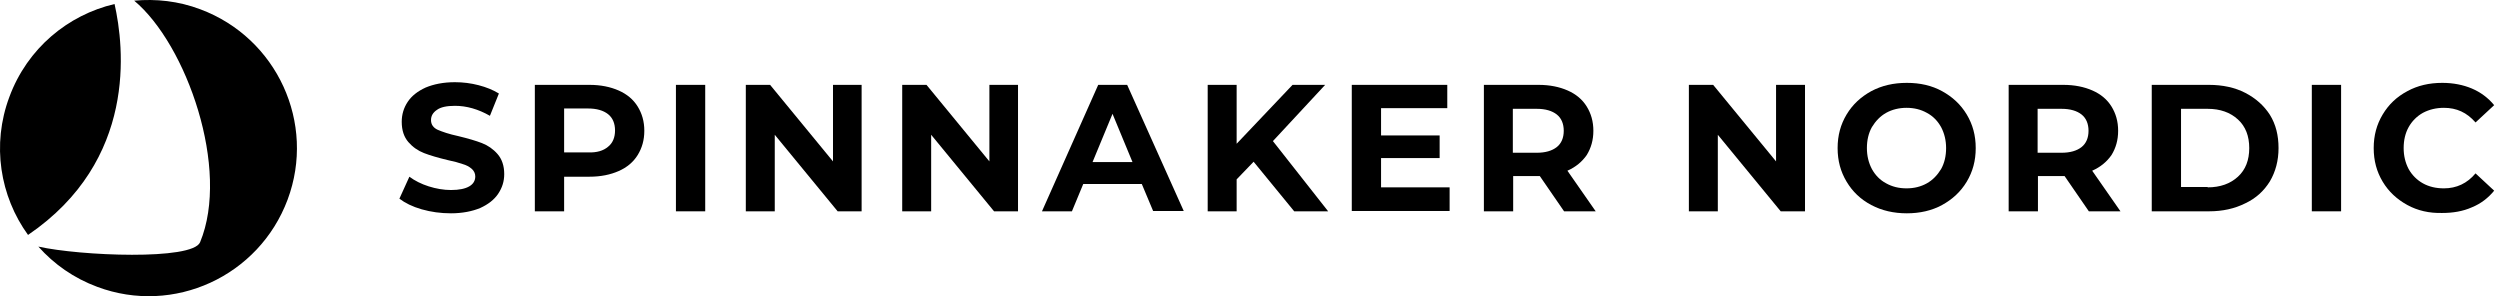
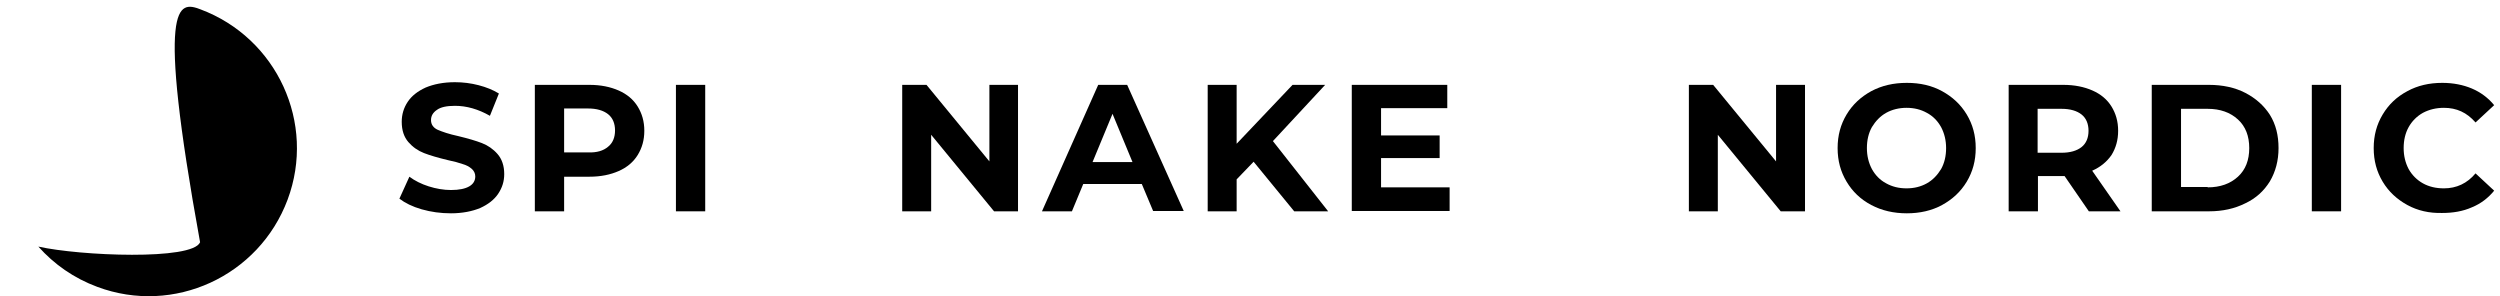
<svg xmlns="http://www.w3.org/2000/svg" width="422" height="50" viewBox="0 0 422 50" fill="none">
-   <path d="M33.773 40.894C38.884 28.592 31.526 7.528 22.651 0.113C26.302 -0.224 30.122 0.17 33.829 1.574C46.748 6.405 53.376 20.784 48.546 33.704C43.715 46.623 29.335 53.251 16.416 48.42C12.484 46.96 9.114 44.601 6.474 41.624C13.495 43.197 32.481 43.983 33.773 40.894Z" fill="black" />
-   <path d="M19.337 0.675C20.966 7.921 23.212 27.076 4.732 39.658C0.014 33.142 -1.446 24.436 1.587 16.347C4.62 8.146 11.473 2.529 19.337 0.675Z" fill="black" />
+   <path d="M33.773 40.894C26.302 -0.224 30.122 0.17 33.829 1.574C46.748 6.405 53.376 20.784 48.546 33.704C43.715 46.623 29.335 53.251 16.416 48.42C12.484 46.96 9.114 44.601 6.474 41.624C13.495 43.197 32.481 43.983 33.773 40.894Z" fill="black" />
  <path d="M71.183 35.333C69.61 34.883 68.374 34.265 67.419 33.535L69.104 29.828C70.003 30.502 71.126 31.064 72.362 31.457C73.598 31.85 74.89 32.075 76.126 32.075C77.53 32.075 78.541 31.85 79.215 31.457C79.889 31.064 80.226 30.502 80.226 29.772C80.226 29.266 80.001 28.817 79.608 28.48C79.215 28.143 78.709 27.862 78.091 27.693C77.474 27.469 76.631 27.244 75.564 27.019C73.935 26.626 72.587 26.233 71.576 25.84C70.565 25.447 69.666 24.829 68.936 23.986C68.206 23.144 67.812 22.02 67.812 20.56C67.812 19.324 68.149 18.201 68.823 17.189C69.497 16.178 70.508 15.392 71.857 14.774C73.205 14.212 74.834 13.875 76.8 13.875C78.148 13.875 79.496 14.044 80.788 14.381C82.08 14.718 83.203 15.167 84.214 15.785L82.698 19.549C80.732 18.425 78.766 17.863 76.8 17.863C75.395 17.863 74.384 18.088 73.766 18.538C73.092 18.987 72.755 19.549 72.755 20.279C72.755 21.009 73.148 21.571 73.879 21.908C74.665 22.245 75.788 22.638 77.361 22.975C78.99 23.368 80.338 23.761 81.35 24.155C82.361 24.548 83.259 25.166 83.99 26.008C84.72 26.851 85.113 27.974 85.113 29.378C85.113 30.614 84.776 31.682 84.102 32.693C83.428 33.704 82.417 34.49 81.069 35.108C79.721 35.67 78.035 36.007 76.126 36.007C74.384 36.007 72.755 35.782 71.183 35.333Z" fill="black" />
  <path d="M104.436 15.28C105.84 15.898 106.907 16.796 107.637 17.976C108.368 19.155 108.761 20.503 108.761 22.076C108.761 23.649 108.368 24.997 107.637 26.177C106.907 27.356 105.84 28.255 104.436 28.873C103.031 29.491 101.402 29.828 99.493 29.828H95.224V35.67H90.281V14.325H99.493C101.402 14.325 103.031 14.662 104.436 15.28ZM102.638 24.773C103.425 24.155 103.818 23.2 103.818 22.02C103.818 20.84 103.425 19.886 102.638 19.268C101.852 18.65 100.728 18.313 99.268 18.313H95.224V25.727H99.268C100.728 25.784 101.852 25.447 102.638 24.773Z" fill="black" />
  <path d="M114.097 14.325H119.04V35.67H114.097V14.325Z" fill="black" />
-   <path d="M145.441 14.325V35.67H141.396L130.78 22.75V35.67H125.893V14.325H129.994L140.61 27.244V14.325H145.441Z" fill="black" />
  <path d="M171.841 14.325V35.67H167.797L157.18 22.75V35.67H152.293V14.325H156.394L167.01 27.244V14.325H171.841Z" fill="black" />
  <path d="M192.737 31.064H182.85L180.941 35.67H175.885L185.378 14.325H190.265L199.814 35.614H194.646L192.737 31.064ZM191.164 27.356L187.793 19.212L184.423 27.356H191.164Z" fill="black" />
  <path d="M211.61 27.3L208.745 30.277V35.67H203.858V14.325H208.745V24.267L218.182 14.325H223.687L214.868 23.818L224.192 35.67H218.463L211.61 27.3Z" fill="black" />
  <path d="M244.695 31.681V35.614H228.18V14.325H244.301V18.257H233.123V22.863H243.01V26.682H233.123V31.625H244.695V31.681Z" fill="black" />
-   <path d="M264.017 35.67L259.917 29.715H259.692H255.423V35.67H250.48V14.325H259.692C261.602 14.325 263.231 14.662 264.635 15.28C266.04 15.898 267.107 16.796 267.837 17.976C268.567 19.155 268.961 20.503 268.961 22.076C268.961 23.649 268.567 24.997 267.837 26.177C267.051 27.3 265.983 28.199 264.579 28.817L269.354 35.67H264.017ZM262.782 19.324C261.995 18.706 260.872 18.369 259.411 18.369H255.367V25.784H259.411C260.872 25.784 261.995 25.447 262.782 24.829C263.568 24.211 263.961 23.256 263.961 22.076C263.961 20.897 263.568 19.942 262.782 19.324Z" fill="black" />
  <path d="M304.685 14.325V35.67H300.585L289.968 22.75V35.67H285.082V14.325H289.182L299.798 27.244V14.325H304.685Z" fill="black" />
  <path d="M315.863 34.602C314.066 33.648 312.718 32.356 311.707 30.67C310.695 28.985 310.19 27.132 310.19 24.997C310.19 22.863 310.695 21.009 311.707 19.324C312.718 17.639 314.122 16.347 315.863 15.392C317.661 14.437 319.627 13.988 321.874 13.988C324.12 13.988 326.086 14.437 327.828 15.392C329.569 16.347 330.973 17.639 331.984 19.324C332.995 21.009 333.501 22.863 333.501 24.997C333.501 27.132 332.995 28.985 331.984 30.67C330.973 32.356 329.569 33.648 327.828 34.602C326.086 35.557 324.064 36.007 321.874 36.007C319.683 36.007 317.661 35.557 315.863 34.602ZM325.244 30.951C326.255 30.39 327.041 29.547 327.659 28.536C328.221 27.525 328.502 26.345 328.502 24.997C328.502 23.705 328.221 22.526 327.659 21.458C327.097 20.447 326.311 19.605 325.244 19.043C324.233 18.481 323.109 18.201 321.817 18.201C320.582 18.201 319.402 18.481 318.391 19.043C317.38 19.605 316.593 20.447 315.976 21.458C315.414 22.47 315.133 23.649 315.133 24.997C315.133 26.289 315.414 27.469 315.976 28.536C316.537 29.547 317.324 30.39 318.391 30.951C319.402 31.513 320.525 31.794 321.817 31.794C323.109 31.794 324.233 31.513 325.244 30.951Z" fill="black" />
  <path d="M352.599 35.67L348.499 29.715H348.274H344.005V35.67H339.062V14.325H348.274C350.184 14.325 351.813 14.662 353.217 15.28C354.621 15.898 355.688 16.796 356.419 17.976C357.149 19.155 357.542 20.503 357.542 22.076C357.542 23.649 357.149 24.997 356.419 26.177C355.632 27.3 354.565 28.199 353.161 28.817L357.935 35.67H352.599ZM351.363 19.324C350.577 18.706 349.453 18.369 347.993 18.369H343.949V25.784H347.993C349.453 25.784 350.577 25.447 351.363 24.829C352.15 24.211 352.543 23.256 352.543 22.076C352.543 20.897 352.15 19.942 351.363 19.324Z" fill="black" />
  <path d="M363.215 14.325H372.877C375.18 14.325 377.258 14.774 378.999 15.673C380.741 16.572 382.145 17.807 383.156 19.38C384.167 21.009 384.616 22.863 384.616 24.997C384.616 27.132 384.111 28.985 383.156 30.614C382.145 32.243 380.797 33.479 378.999 34.322C377.202 35.22 375.18 35.67 372.877 35.67H363.215V14.325ZM372.652 31.625C374.787 31.625 376.472 31.008 377.764 29.828C379.056 28.648 379.673 27.019 379.673 24.997C379.673 22.975 379.056 21.346 377.764 20.166C376.472 18.987 374.787 18.369 372.652 18.369H368.158V31.569H372.652V31.625Z" fill="black" />
  <path d="M390.234 14.325H395.177V35.67H390.234V14.325Z" fill="black" />
  <path d="M406.355 34.602C404.613 33.648 403.209 32.356 402.198 30.67C401.187 28.985 400.681 27.132 400.681 24.997C400.681 22.863 401.187 21.009 402.198 19.324C403.209 17.639 404.557 16.347 406.355 15.392C408.096 14.437 410.062 13.988 412.253 13.988C414.106 13.988 415.791 14.325 417.252 14.943C418.712 15.56 420.004 16.515 421.015 17.751L417.87 20.672C416.409 18.987 414.668 18.201 412.533 18.201C411.241 18.201 410.062 18.481 408.995 19.043C407.984 19.605 407.141 20.447 406.579 21.458C406.018 22.47 405.737 23.649 405.737 24.997C405.737 26.289 406.018 27.469 406.579 28.536C407.141 29.547 407.984 30.39 408.995 30.951C410.006 31.513 411.185 31.794 412.533 31.794C414.668 31.794 416.465 30.951 417.87 29.266L421.015 32.187C420.004 33.423 418.768 34.378 417.252 34.996C415.735 35.67 414.05 35.95 412.253 35.95C410.062 36.007 408.096 35.557 406.355 34.602Z" fill="black" />
</svg>